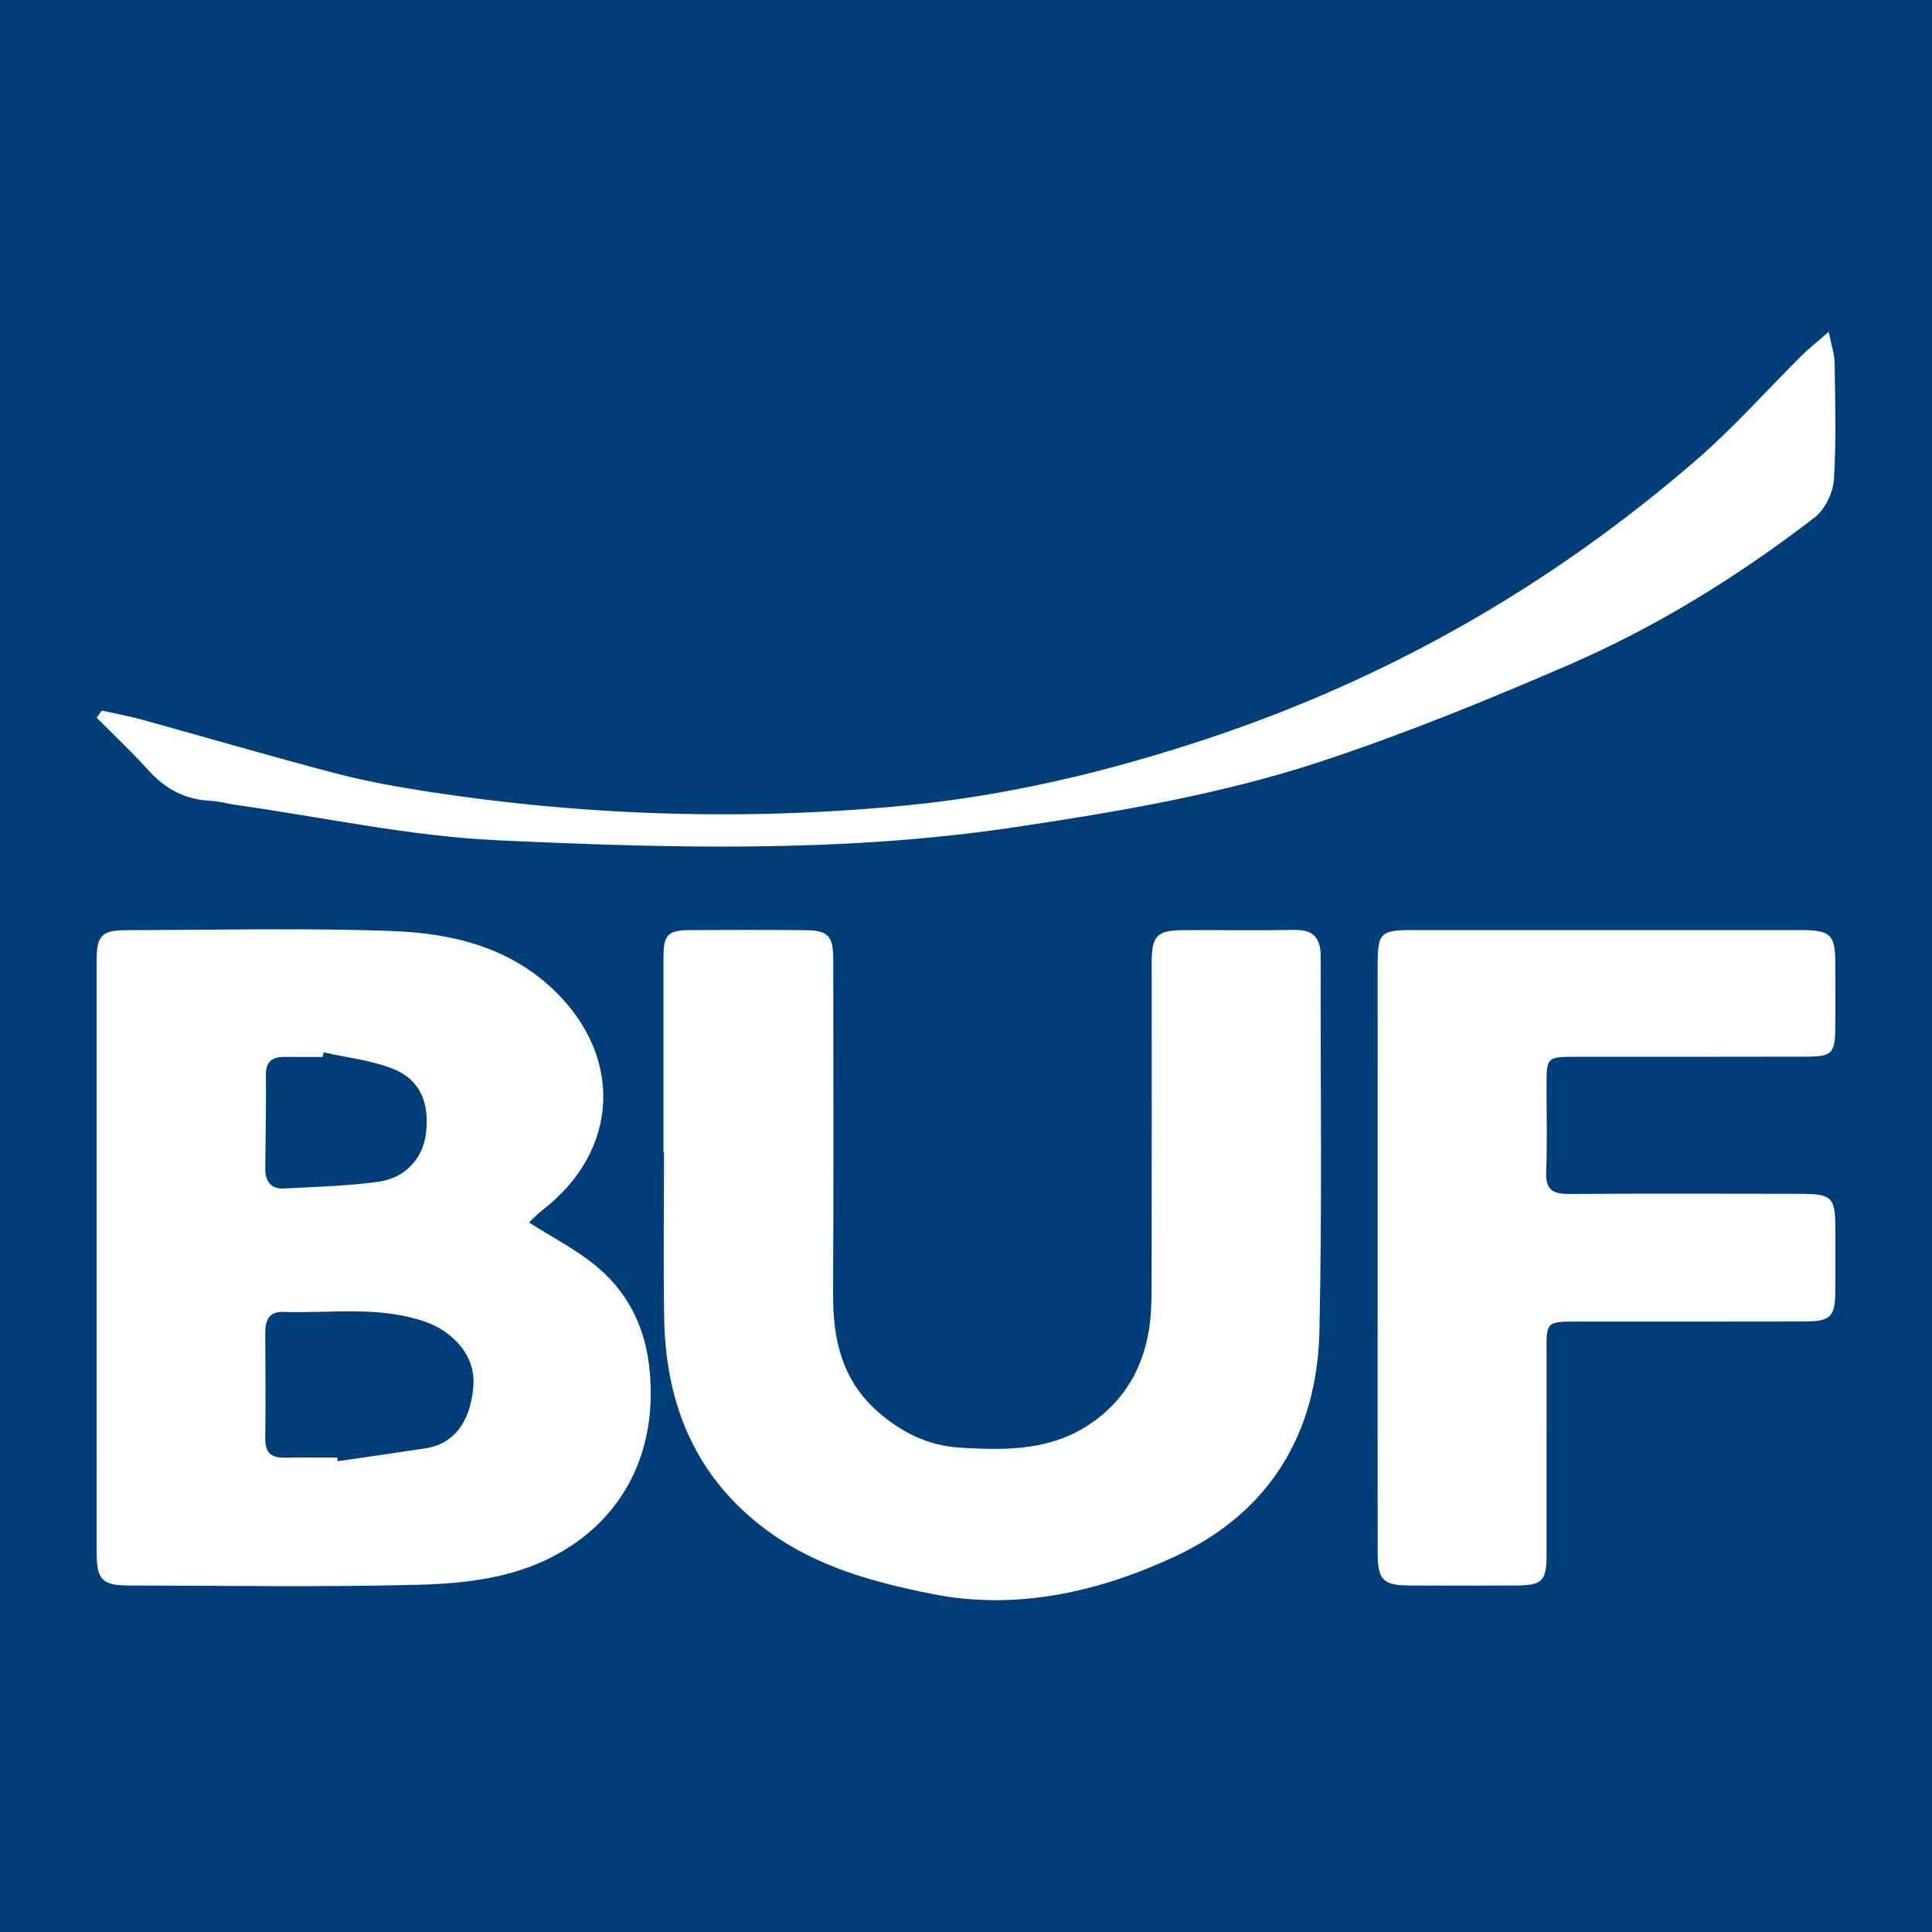
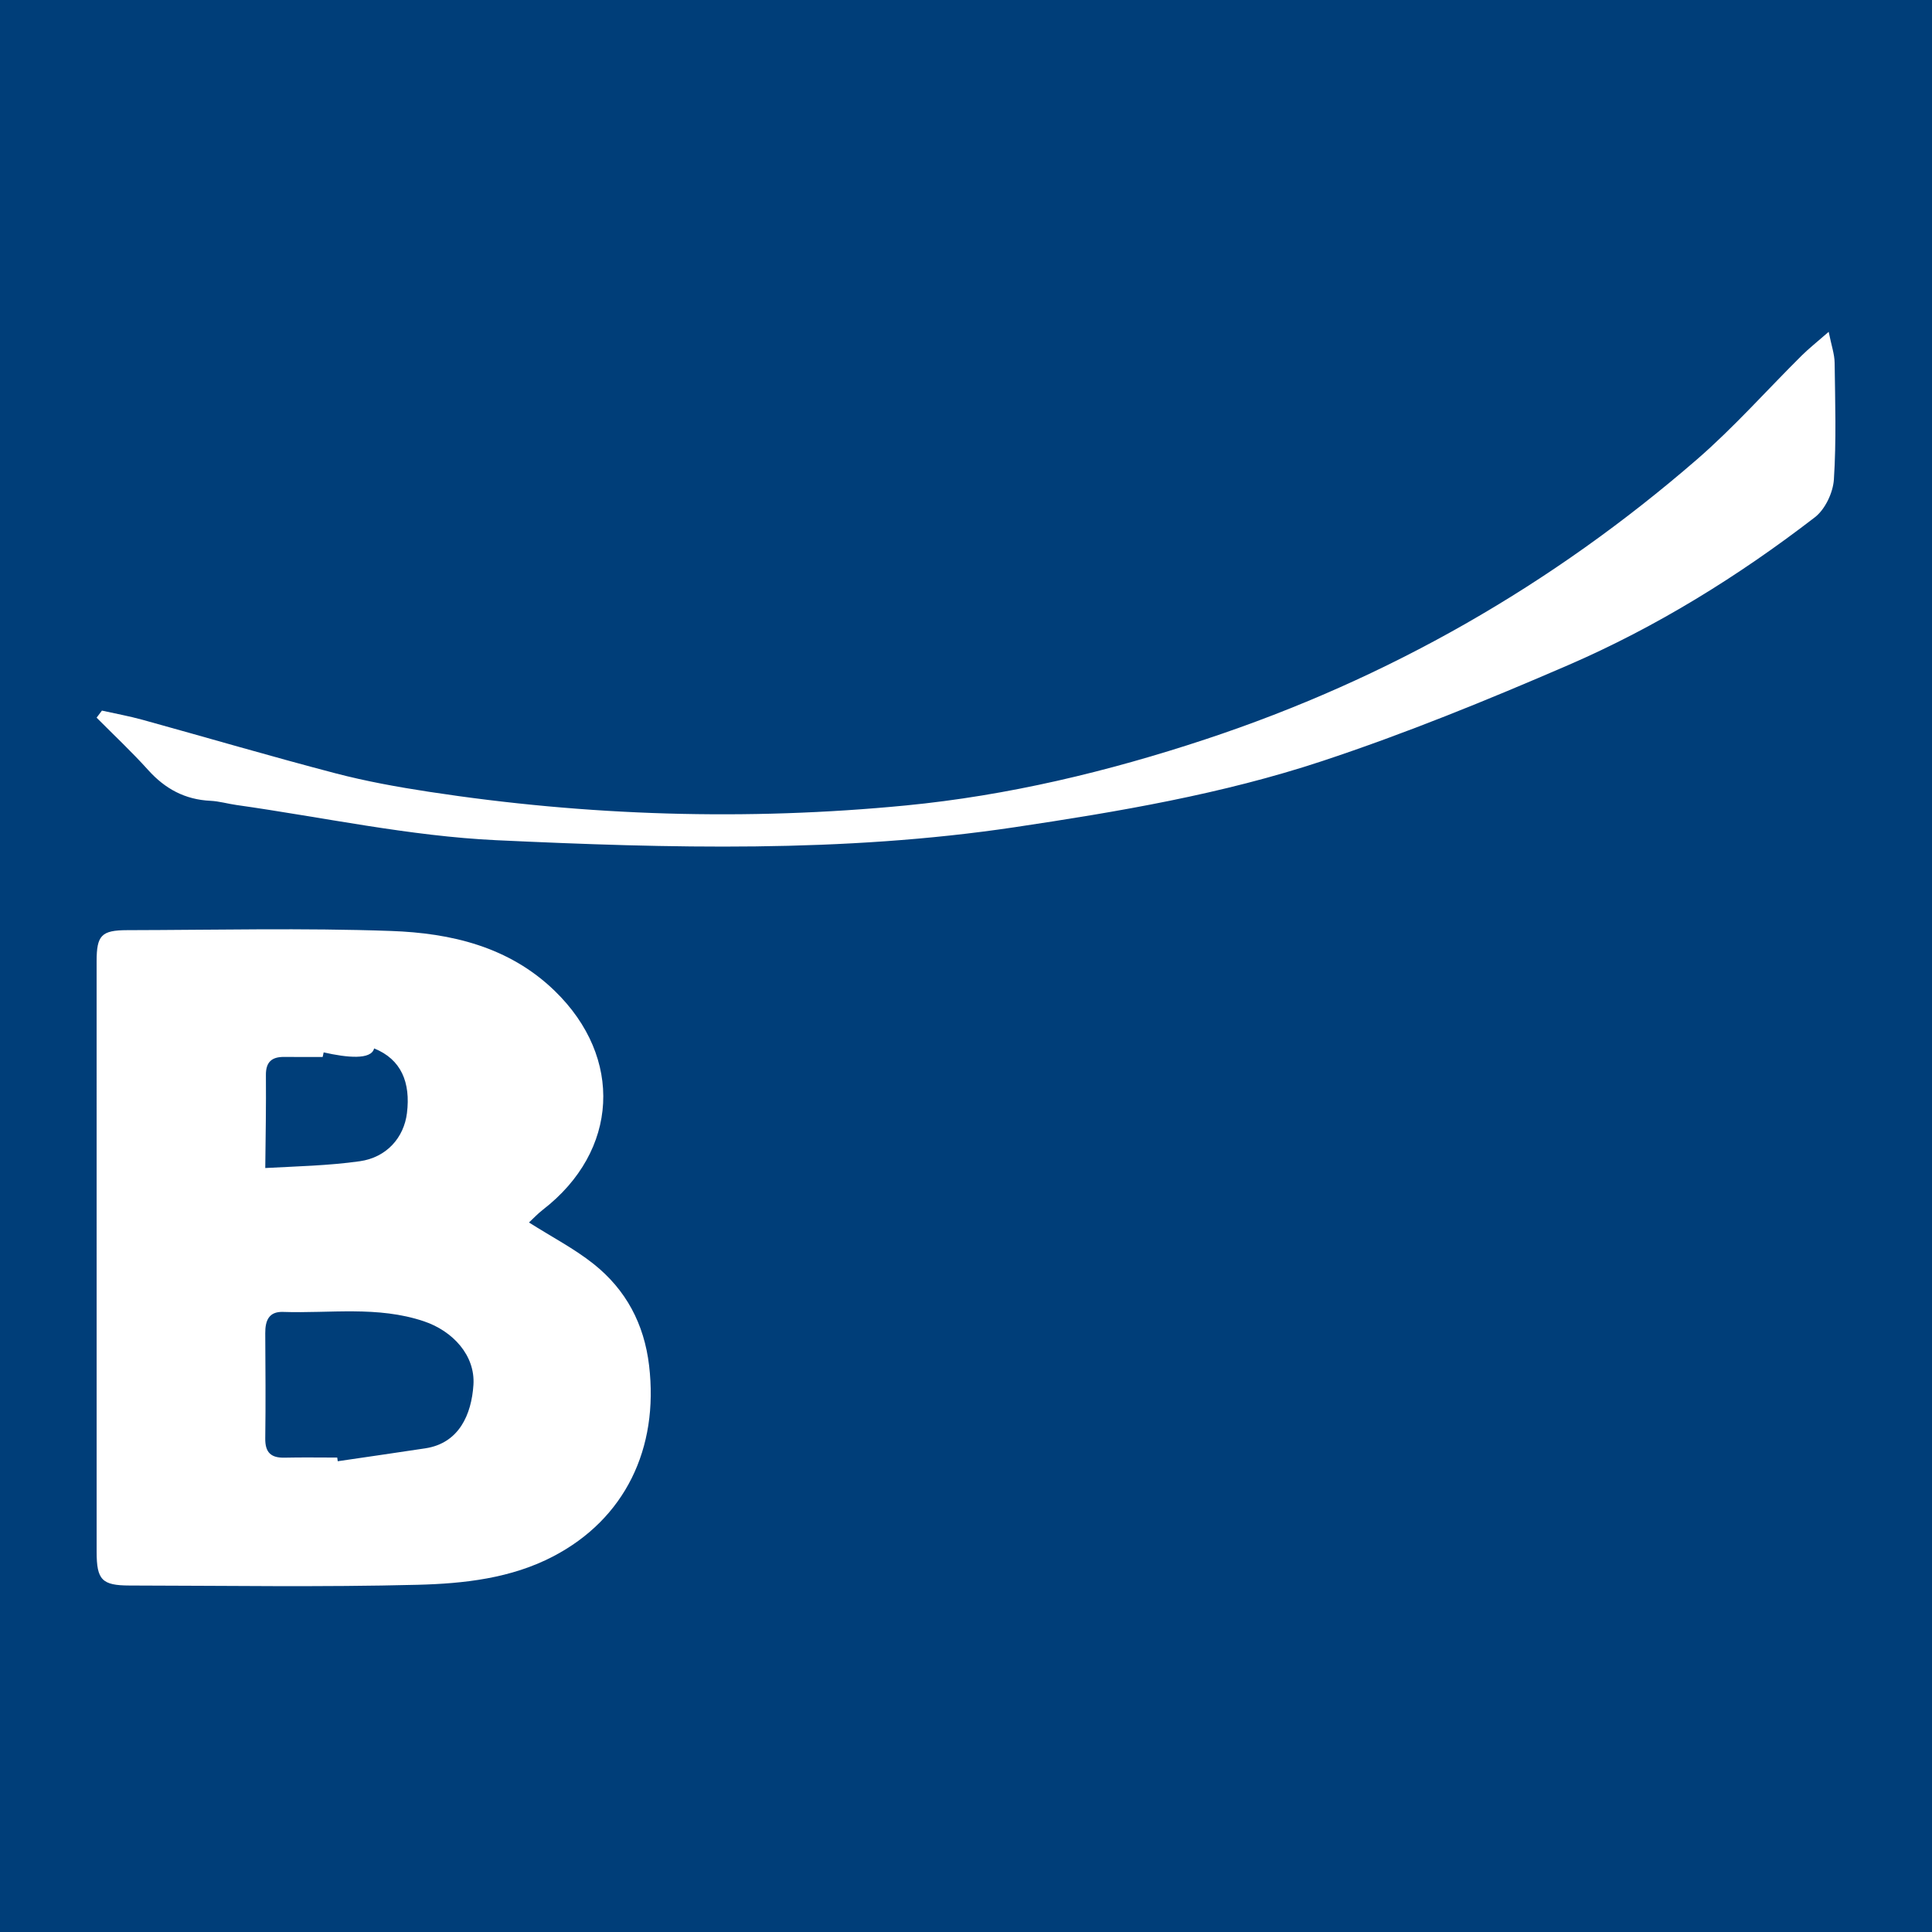
<svg xmlns="http://www.w3.org/2000/svg" version="1.1" id="Layer_1" x="0px" y="0px" width="200px" height="200px" viewBox="0 0 200 200" enable-background="new 0 0 200 200" xml:space="preserve">
  <rect x="0" y="0" width="200" height="200" fill="#808080" stroke="none" />
-   <rect x="-207.667" width="200" height="200" />
  <rect fill="#003E79" width="200" height="200" />
  <g>
-     <path fill="#FFFFFF" d="M54.76,126.552c2.417,1.53,4.708,2.716,6.688,4.292c3.345,2.662,5.235,6.196,5.746,10.515   c1.019,8.608-2.503,15.878-9.922,19.755c-4.369,2.283-9.251,2.82-14.037,2.943c-9.938,0.255-19.887,0.089-29.831,0.075   c-2.851-0.004-3.399-0.588-3.4-3.477C10,140.272,9.999,119.89,10.002,99.508c0.001-2.68,0.496-3.212,3.169-3.218   c9.104-0.018,18.217-0.24,27.309,0.083c6.199,0.22,12.212,1.617,16.939,6.197c7.145,6.925,6.633,16.586-1.214,22.655   C55.669,125.639,55.203,126.142,54.76,126.552z M34.909,150.887c0.018,0.127,0.036,0.253,0.055,0.38   c3.023-0.445,6.048-0.878,9.069-1.337c3.489-0.531,4.778-3.499,4.977-6.573c0.197-3.043-2.129-5.569-5.127-6.577   c-4.804-1.614-9.713-0.804-14.579-0.971c-1.498-0.052-1.853,0.931-1.845,2.214c0.021,3.627,0.051,7.255,0,10.881   c-0.02,1.443,0.581,2.025,1.992,1.993C31.269,150.856,33.089,150.887,34.909,150.887z M33.505,108.942   c-0.034,0.158-0.068,0.316-0.102,0.474c-1.329,0-2.658,0.01-3.987-0.003c-1.281-0.012-1.902,0.521-1.89,1.88   c0.027,3.207-0.029,6.414-0.066,9.621c-0.016,1.344,0.545,2.194,1.967,2.117c3.265-0.178,6.552-0.246,9.781-0.702   c2.8-0.396,4.574-2.466,4.886-4.979c0.394-3.174-0.594-5.58-3.398-6.701C38.433,109.745,35.911,109.487,33.505,108.942z" />
-     <path fill="#FFFFFF" d="M68.683,119.26c0-6.703-0.003-13.407,0.001-20.11c0.001-2.397,0.429-2.855,2.768-2.866   c3.923-0.018,7.846-0.026,11.769,0.004c2.536,0.019,3.037,0.548,3.038,3.128c0.008,11.521,0.042,23.043-0.018,34.564   c-0.024,4.658,0.925,8.875,4.574,12.108c2.413,2.138,5.179,3.547,8.446,3.76c4.929,0.321,9.791,0.36,14.067-2.777   c3.168-2.325,4.918-5.462,5.582-9.224c0.277-1.57,0.299-3.197,0.303-4.799c0.023-11.102,0.008-22.205,0.009-33.307   c0-2.915,0.501-3.44,3.4-3.455c3.783-0.02,7.567,0.054,11.348-0.027c2.025-0.043,2.754,0.89,2.748,2.781   c-0.037,12.918,0.155,25.84-0.132,38.752c-0.237,10.633-5.175,18.782-14.948,23.331c-7.896,3.675-16.39,5.613-25.08,3.893   c-5.962-1.18-11.96-2.779-17.062-6.519c-7.488-5.49-10.589-13.074-10.742-22.058c-0.097-5.724-0.018-11.451-0.018-17.177   C68.718,119.26,68.701,119.26,68.683,119.26z" />
-     <path fill="#FFFFFF" d="M142.614,130.221c0-10.12-0.004-20.24,0.002-30.36c0.002-3.294,0.289-3.579,3.609-3.58   c13.374-0.005,26.748-0.006,40.122,0.001c3.216,0.002,3.647,0.446,3.645,3.614c-0.001,2.233,0.021,4.467-0.007,6.7   c-0.03,2.396-0.393,2.78-2.85,2.788c-7.982,0.025-15.965,0.007-23.947,0.015c-3.09,0.003-3.091,0.015-3.092,3.136   c-0.002,2.931,0.087,5.866-0.036,8.792c-0.075,1.791,0.655,2.281,2.329,2.27c7.982-0.051,15.965-0.026,23.947-0.016   c3.301,0.004,3.653,0.359,3.656,3.559c0.003,2.164,0.012,4.327-0.001,6.491c-0.017,2.685-0.463,3.16-3.203,3.169   c-7.842,0.024-15.685,0.006-23.527,0.012c-3.167,0.003-3.166,0.012-3.166,3.067c0.002,6.979,0.009,13.959,0.003,20.938   c-0.002,2.888-0.403,3.301-3.246,3.315c-3.641,0.018-7.282,0.022-10.923,0c-2.757-0.017-3.308-0.57-3.311-3.342   C142.607,150.601,142.614,140.411,142.614,130.221z" />
+     <path fill="#FFFFFF" d="M54.76,126.552c2.417,1.53,4.708,2.716,6.688,4.292c3.345,2.662,5.235,6.196,5.746,10.515   c1.019,8.608-2.503,15.878-9.922,19.755c-4.369,2.283-9.251,2.82-14.037,2.943c-9.938,0.255-19.887,0.089-29.831,0.075   c-2.851-0.004-3.399-0.588-3.4-3.477C10,140.272,9.999,119.89,10.002,99.508c0.001-2.68,0.496-3.212,3.169-3.218   c9.104-0.018,18.217-0.24,27.309,0.083c6.199,0.22,12.212,1.617,16.939,6.197c7.145,6.925,6.633,16.586-1.214,22.655   C55.669,125.639,55.203,126.142,54.76,126.552z M34.909,150.887c0.018,0.127,0.036,0.253,0.055,0.38   c3.023-0.445,6.048-0.878,9.069-1.337c3.489-0.531,4.778-3.499,4.977-6.573c0.197-3.043-2.129-5.569-5.127-6.577   c-4.804-1.614-9.713-0.804-14.579-0.971c-1.498-0.052-1.853,0.931-1.845,2.214c0.021,3.627,0.051,7.255,0,10.881   c-0.02,1.443,0.581,2.025,1.992,1.993C31.269,150.856,33.089,150.887,34.909,150.887z M33.505,108.942   c-0.034,0.158-0.068,0.316-0.102,0.474c-1.329,0-2.658,0.01-3.987-0.003c-1.281-0.012-1.902,0.521-1.89,1.88   c0.027,3.207-0.029,6.414-0.066,9.621c3.265-0.178,6.552-0.246,9.781-0.702   c2.8-0.396,4.574-2.466,4.886-4.979c0.394-3.174-0.594-5.58-3.398-6.701C38.433,109.745,35.911,109.487,33.505,108.942z" />
    <path fill="#FFFFFF" d="M10.552,73.561c1.405,0.315,2.826,0.571,4.212,0.954c6.656,1.838,13.283,3.788,19.962,5.536   c3.176,0.831,6.43,1.418,9.68,1.915c16.393,2.508,32.901,3.012,49.367,1.415c10.544-1.023,20.875-3.491,31.021-6.849   c18.949-6.272,35.853-15.955,50.863-28.963c3.845-3.332,7.241-7.177,10.862-10.768c0.733-0.727,1.55-1.369,2.786-2.45   c0.284,1.419,0.604,2.307,0.616,3.198c0.053,4.032,0.184,8.076-0.077,12.092c-0.089,1.362-0.908,3.091-1.97,3.909   c-7.904,6.089-16.38,11.343-25.541,15.307c-8.36,3.617-16.827,7.073-25.469,9.933c-10.324,3.417-21.061,5.234-31.83,6.844   C87.202,88.3,69.285,87.813,51.41,86.979c-9.017-0.421-17.962-2.378-26.939-3.647c-0.898-0.127-1.786-0.391-2.686-0.433   c-2.629-0.123-4.691-1.236-6.44-3.179c-1.697-1.885-3.556-3.625-5.345-5.428C10.184,74.048,10.368,73.804,10.552,73.561z" />
  </g>
</svg>